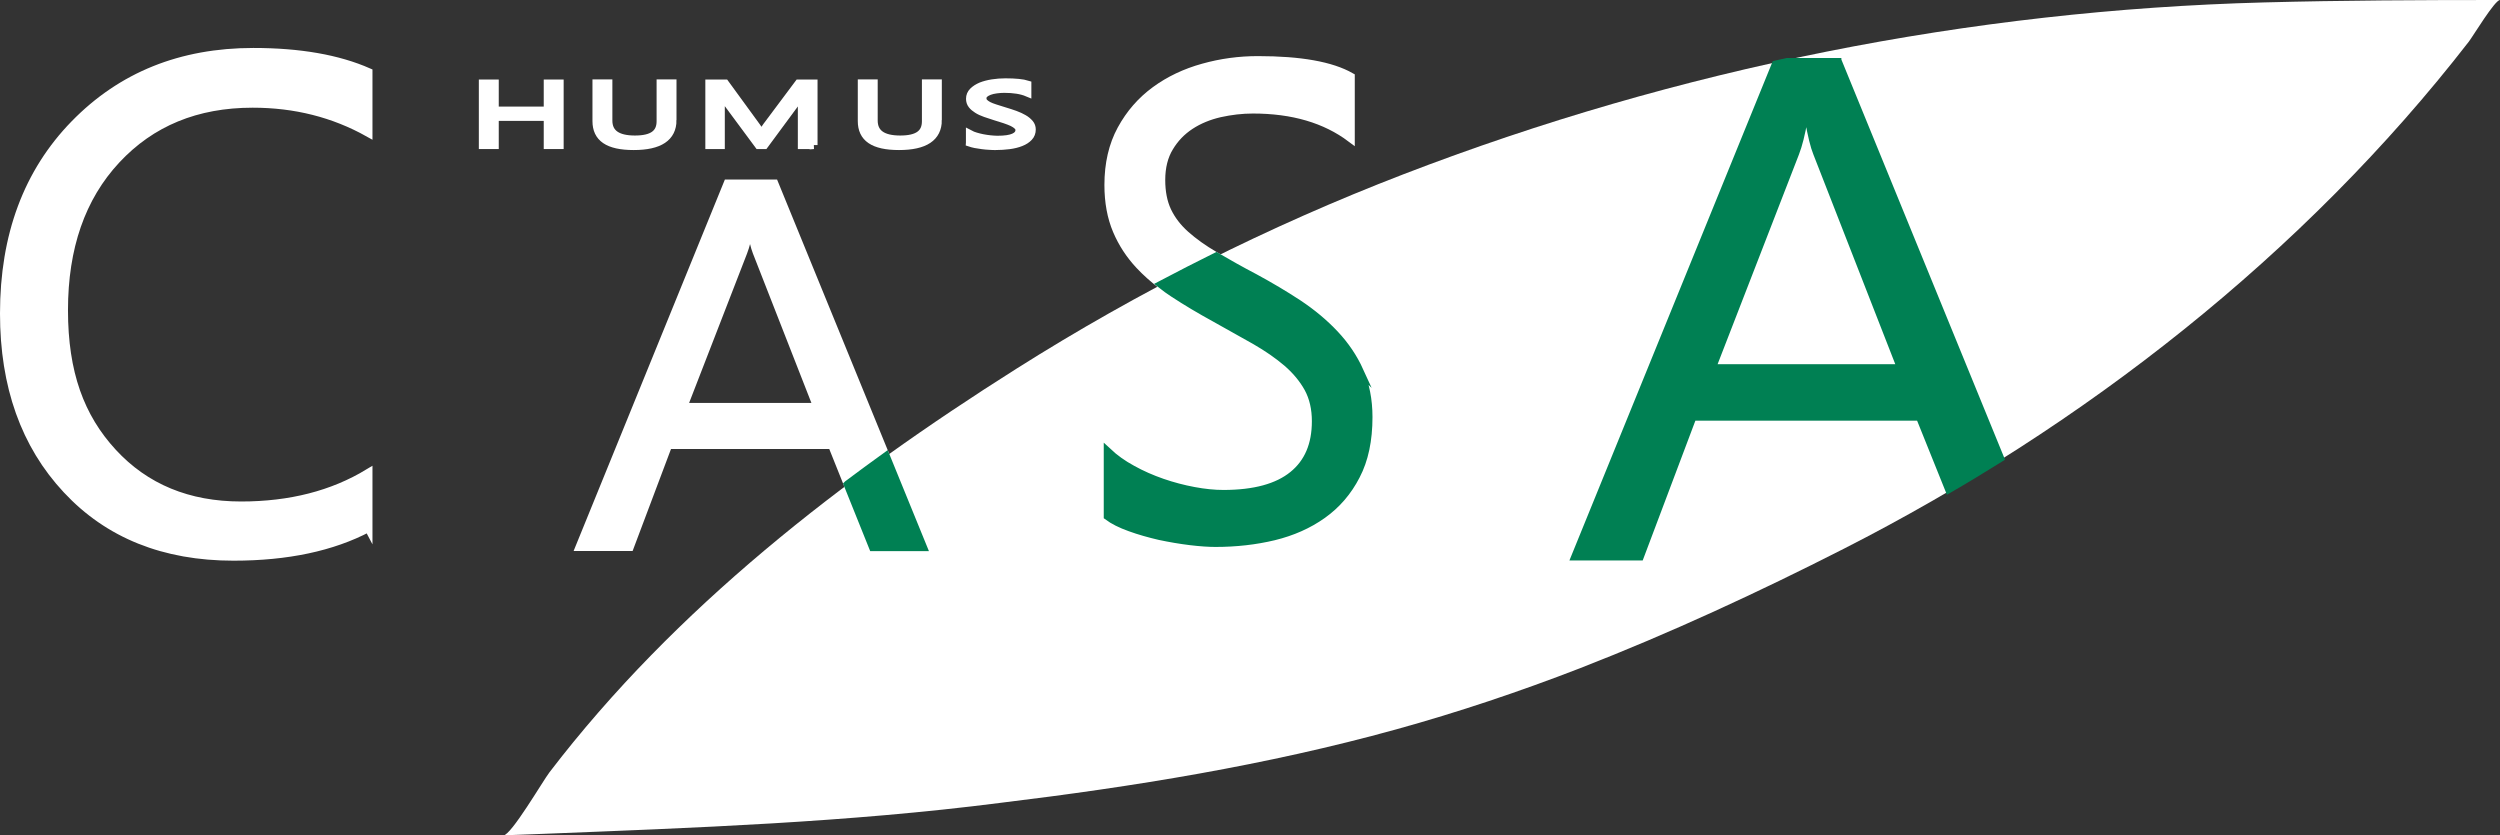
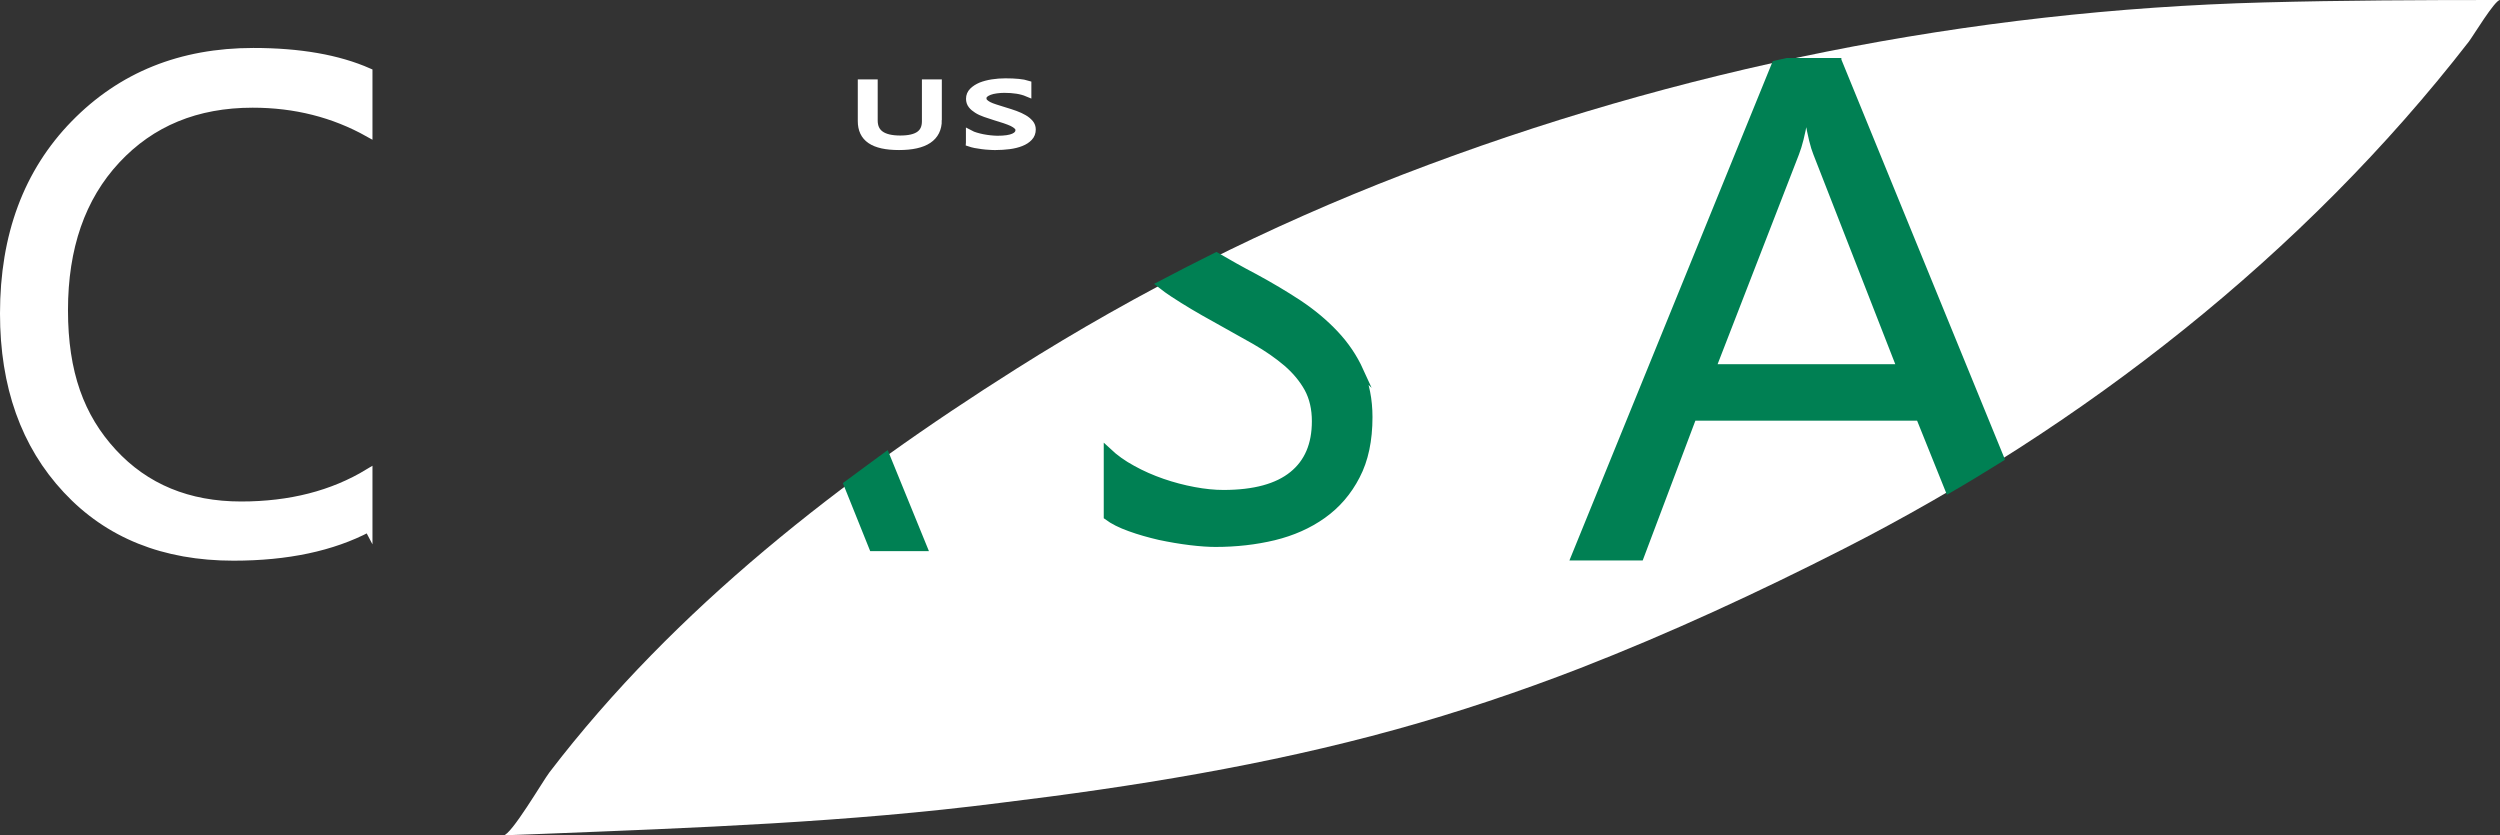
<svg xmlns="http://www.w3.org/2000/svg" id="Capa_2" data-name="Capa 2" viewBox="0 0 227.27 75.95">
  <rect x="0" y="0" width="227.27" height="75.95" fill="#333333" stroke="none" />
  <defs>
    <style>
      .cls-1 {
        stroke-width: .36px;
      }

      .cls-1, .cls-2, .cls-3 {
        stroke-miterlimit: 10;
      }

      .cls-1, .cls-3 {
        fill: #008053;
        stroke: #008053;
      }

      .cls-2 {
        stroke: #fff;
      }

      .cls-2, .cls-4 {
        fill: #fff;
      }

      .cls-2, .cls-3 {
        stroke-width: .72px;
      }

      .cls-4 {
        stroke-width: 0px;
      }
    </style>
  </defs>
  <g id="Capa_3" data-name="Capa 3">
    <g>
      <g>
        <g>
          <path class="cls-4" d="M45.76,75.95c.72-.03,3.58-4.94,4.19-5.74,11.43-14.94,26.64-26.7,42.45-36.69,11.12-7.03,22.91-12.95,35.19-17.68C152.52,6.24,179.11.93,205.83.22,212.98.03,220.13,0,227.27,0c-.47,0-2.46,3.3-2.83,3.78-14.98,19.33-35.09,35.04-56.83,46.11-7.82,3.98-15.75,7.65-23.93,10.84-5.5,2.13-11.09,4.01-16.77,5.58-11.78,3.26-23.88,5.21-36,6.68-13.81,1.77-27.79,2.27-41.7,2.82-1.15.05-2.31.09-3.46.13Z" />
          <g>
            <path class="cls-2" d="M33.49,48.01c-3.28,1.73-7.37,2.6-12.26,2.6-6.32,0-11.38-2.03-15.17-6.1C2.26,40.44.36,35.1.36,28.5c0-7.1,2.14-12.84,6.41-17.22,4.27-4.38,9.69-6.56,16.26-6.56,4.21,0,7.7.61,10.47,1.83v5.54c-3.18-1.78-6.69-2.66-10.53-2.66-5.1,0-9.23,1.7-12.4,5.11-3.17,3.41-4.75,7.96-4.75,13.66s1.48,9.72,4.44,12.93c2.96,3.21,6.85,4.82,11.66,4.82,4.46,0,8.32-.99,11.58-2.97v5.05Z" />
-             <path class="cls-2" d="M77.06,44.04l2.29,5.7h4.56l-3.37-8.26-10.14-24.8h-4.26l-13.46,33.05h4.58l3.49-9.27h14.88l1.43,3.57M62.12,36.99l5.46-14.08c.21-.54.4-1.28.56-2.22h.1c.18,1.02.36,1.76.54,2.22l5.51,14.08h-12.17Z" />
-             <path class="cls-2" d="M123.6,33.73c-.56-1.23-1.31-2.34-2.26-3.35-.95-1.01-2.04-1.92-3.3-2.76-1.26-.83-2.58-1.61-3.98-2.37-1.32-.69-2.48-1.35-3.49-1.94-.04-.02-.08-.05-.12-.07-1.05-.61-1.94-1.25-2.67-1.9-.73-.65-1.28-1.37-1.66-2.17-.37-.79-.55-1.73-.55-2.81,0-1.16.25-2.16.74-2.96.49-.82,1.12-1.47,1.91-1.99.78-.51,1.68-.88,2.68-1.11,1-.22,2-.34,3-.34,3.62,0,6.58.87,8.9,2.61v-5.6c-1.77-1.01-4.58-1.51-8.44-1.51-1.7,0-3.35.22-4.99.68-1.62.45-3.08,1.14-4.35,2.07-1.27.93-2.3,2.1-3.09,3.55-.78,1.43-1.17,3.12-1.17,5.05,0,1.58.26,2.96.76,4.14.5,1.18,1.19,2.23,2.06,3.16.59.63,1.26,1.23,1.99,1.78.35.28.72.53,1.09.78,1.17.77,2.45,1.53,3.82,2.28,1.29.72,2.49,1.39,3.62,2.03,1.11.64,2.08,1.31,2.9,2.01.82.71,1.46,1.48,1.93,2.33.46.85.69,1.85.69,2.99,0,2.14-.69,3.77-2.09,4.9-1.39,1.13-3.49,1.71-6.31,1.71-.82,0-1.72-.09-2.68-.27-.97-.18-1.92-.43-2.88-.76-.95-.33-1.87-.73-2.73-1.21-.87-.47-1.6-1-2.23-1.59v5.86c.51.38,1.19.72,2.03,1.02.85.31,1.75.56,2.69.78.95.2,1.88.36,2.79.47.91.11,1.68.16,2.29.16,1.86,0,3.63-.2,5.3-.6,1.68-.41,3.15-1.06,4.43-1.97,1.28-.91,2.3-2.09,3.05-3.55.76-1.45,1.13-3.23,1.13-5.32,0-1.58-.28-2.98-.83-4.21Z" />
          </g>
          <g>
-             <path class="cls-2" d="M50.88,13.19h-1.09v-2.56h-4.81v2.56h-1.09v-5.6h1.09v2.46h4.81v-2.46h1.09v5.6Z" />
-             <path class="cls-2" d="M61.14,10.92c0,1.57-1.18,2.36-3.53,2.36s-3.39-.76-3.39-2.27v-3.43h1.09v3.38c0,1.15.8,1.72,2.41,1.72s2.33-.55,2.33-1.66v-3.44h1.09v3.34Z" />
-             <path class="cls-2" d="M73.97,13.19h-1.08v-3.76c0-.3.03-.66.09-1.09h-.03c-.1.25-.2.43-.28.54l-3.18,4.31h-.53l-3.17-4.28c-.09-.13-.18-.32-.28-.57h-.03c.03.22.05.59.05,1.1v3.75h-1.05v-5.6h1.44l2.85,3.91c.22.3.36.52.43.67h.04c.19-.31.34-.54.45-.69l2.91-3.89h1.36v5.6Z" />
            <path class="cls-2" d="M85.26,10.92c0,1.57-1.18,2.36-3.53,2.36s-3.39-.76-3.39-2.27v-3.43h1.09v3.38c0,1.15.8,1.72,2.41,1.72s2.33-.55,2.33-1.66v-3.44h1.09v3.34Z" />
            <path class="cls-2" d="M88.17,12.96v-.77c.15.08.32.15.53.21s.42.12.65.16c.23.04.45.08.68.1s.44.04.64.04c.67,0,1.17-.07,1.5-.22.33-.15.5-.37.5-.65,0-.15-.05-.28-.17-.39-.11-.11-.26-.21-.46-.31-.19-.09-.43-.18-.69-.27-.27-.08-.55-.17-.86-.27-.33-.1-.63-.2-.91-.3-.28-.1-.53-.21-.73-.34s-.37-.26-.49-.42c-.12-.15-.18-.34-.18-.55,0-.26.09-.48.28-.67.19-.19.43-.34.73-.47.3-.12.65-.21,1.03-.27s.78-.09,1.18-.09c.92,0,1.59.07,2,.2v.74c-.55-.23-1.25-.34-2.11-.34-.24,0-.48.02-.71.05-.24.03-.45.08-.64.15s-.34.16-.45.26-.17.24-.17.39c0,.14.04.27.13.37s.22.2.39.29.38.17.63.25.53.17.86.27c.33.1.65.2.95.31s.56.23.78.36c.23.13.4.28.54.44s.2.35.2.55c0,.28-.09.51-.27.7-.18.19-.42.35-.73.47-.3.12-.66.21-1.05.26-.4.05-.82.08-1.26.08-.15,0-.33,0-.54-.02-.22-.01-.44-.03-.66-.06-.22-.03-.44-.06-.64-.1-.2-.04-.36-.09-.48-.13Z" />
          </g>
        </g>
        <g>
-           <path class="cls-3" d="M77.06,44.04l2.29,5.7h4.56l-3.37-8.26c-1.16.84-2.33,1.69-3.47,2.55Z" />
+           <path class="cls-3" d="M77.06,44.04l2.29,5.7h4.56l-3.37-8.26Z" />
          <path class="cls-3" d="M123.6,33.73c-.56-1.23-1.31-2.34-2.26-3.35-.95-1.01-2.04-1.92-3.3-2.76-1.26-.83-2.58-1.61-3.98-2.37-1.32-.69-2.48-1.35-3.49-1.94-1.68.83-3.34,1.69-5,2.56.35.28.72.53,1.09.78,1.17.77,2.45,1.53,3.82,2.28,1.29.72,2.49,1.39,3.62,2.03,1.11.64,2.08,1.31,2.9,2.01.82.71,1.46,1.48,1.93,2.33.46.85.69,1.85.69,2.99,0,2.14-.69,3.77-2.09,4.9-1.39,1.13-3.49,1.71-6.31,1.71-.82,0-1.72-.09-2.68-.27-.97-.18-1.92-.43-2.88-.76-.95-.33-1.87-.73-2.73-1.21-.87-.47-1.6-1-2.23-1.59v5.86c.51.38,1.19.72,2.03,1.02.85.31,1.75.56,2.69.78.95.2,1.88.36,2.79.47.91.11,1.68.16,2.29.16,1.86,0,3.63-.2,5.3-.6,1.68-.41,3.15-1.06,4.43-1.97,1.28-.91,2.3-2.09,3.05-3.55.76-1.45,1.13-3.23,1.13-5.32,0-1.58-.28-2.98-.83-4.21Z" />
        </g>
      </g>
      <path class="cls-1" d="M167.22,5.45h-4.76c-.4.08-.79.17-1.17.26l-18.35,45.06h6.27l4.79-12.71h20.4l2.68,6.66c1.68-.97,3.33-1.98,4.97-3l-14.83-36.26ZM155.88,33.29l7.49-19.31c.29-.74.54-1.75.77-3.03h.13c.25,1.39.49,2.4.75,3.03l7.54,19.31h-16.67Z" />
    </g>
  </g>
</svg>